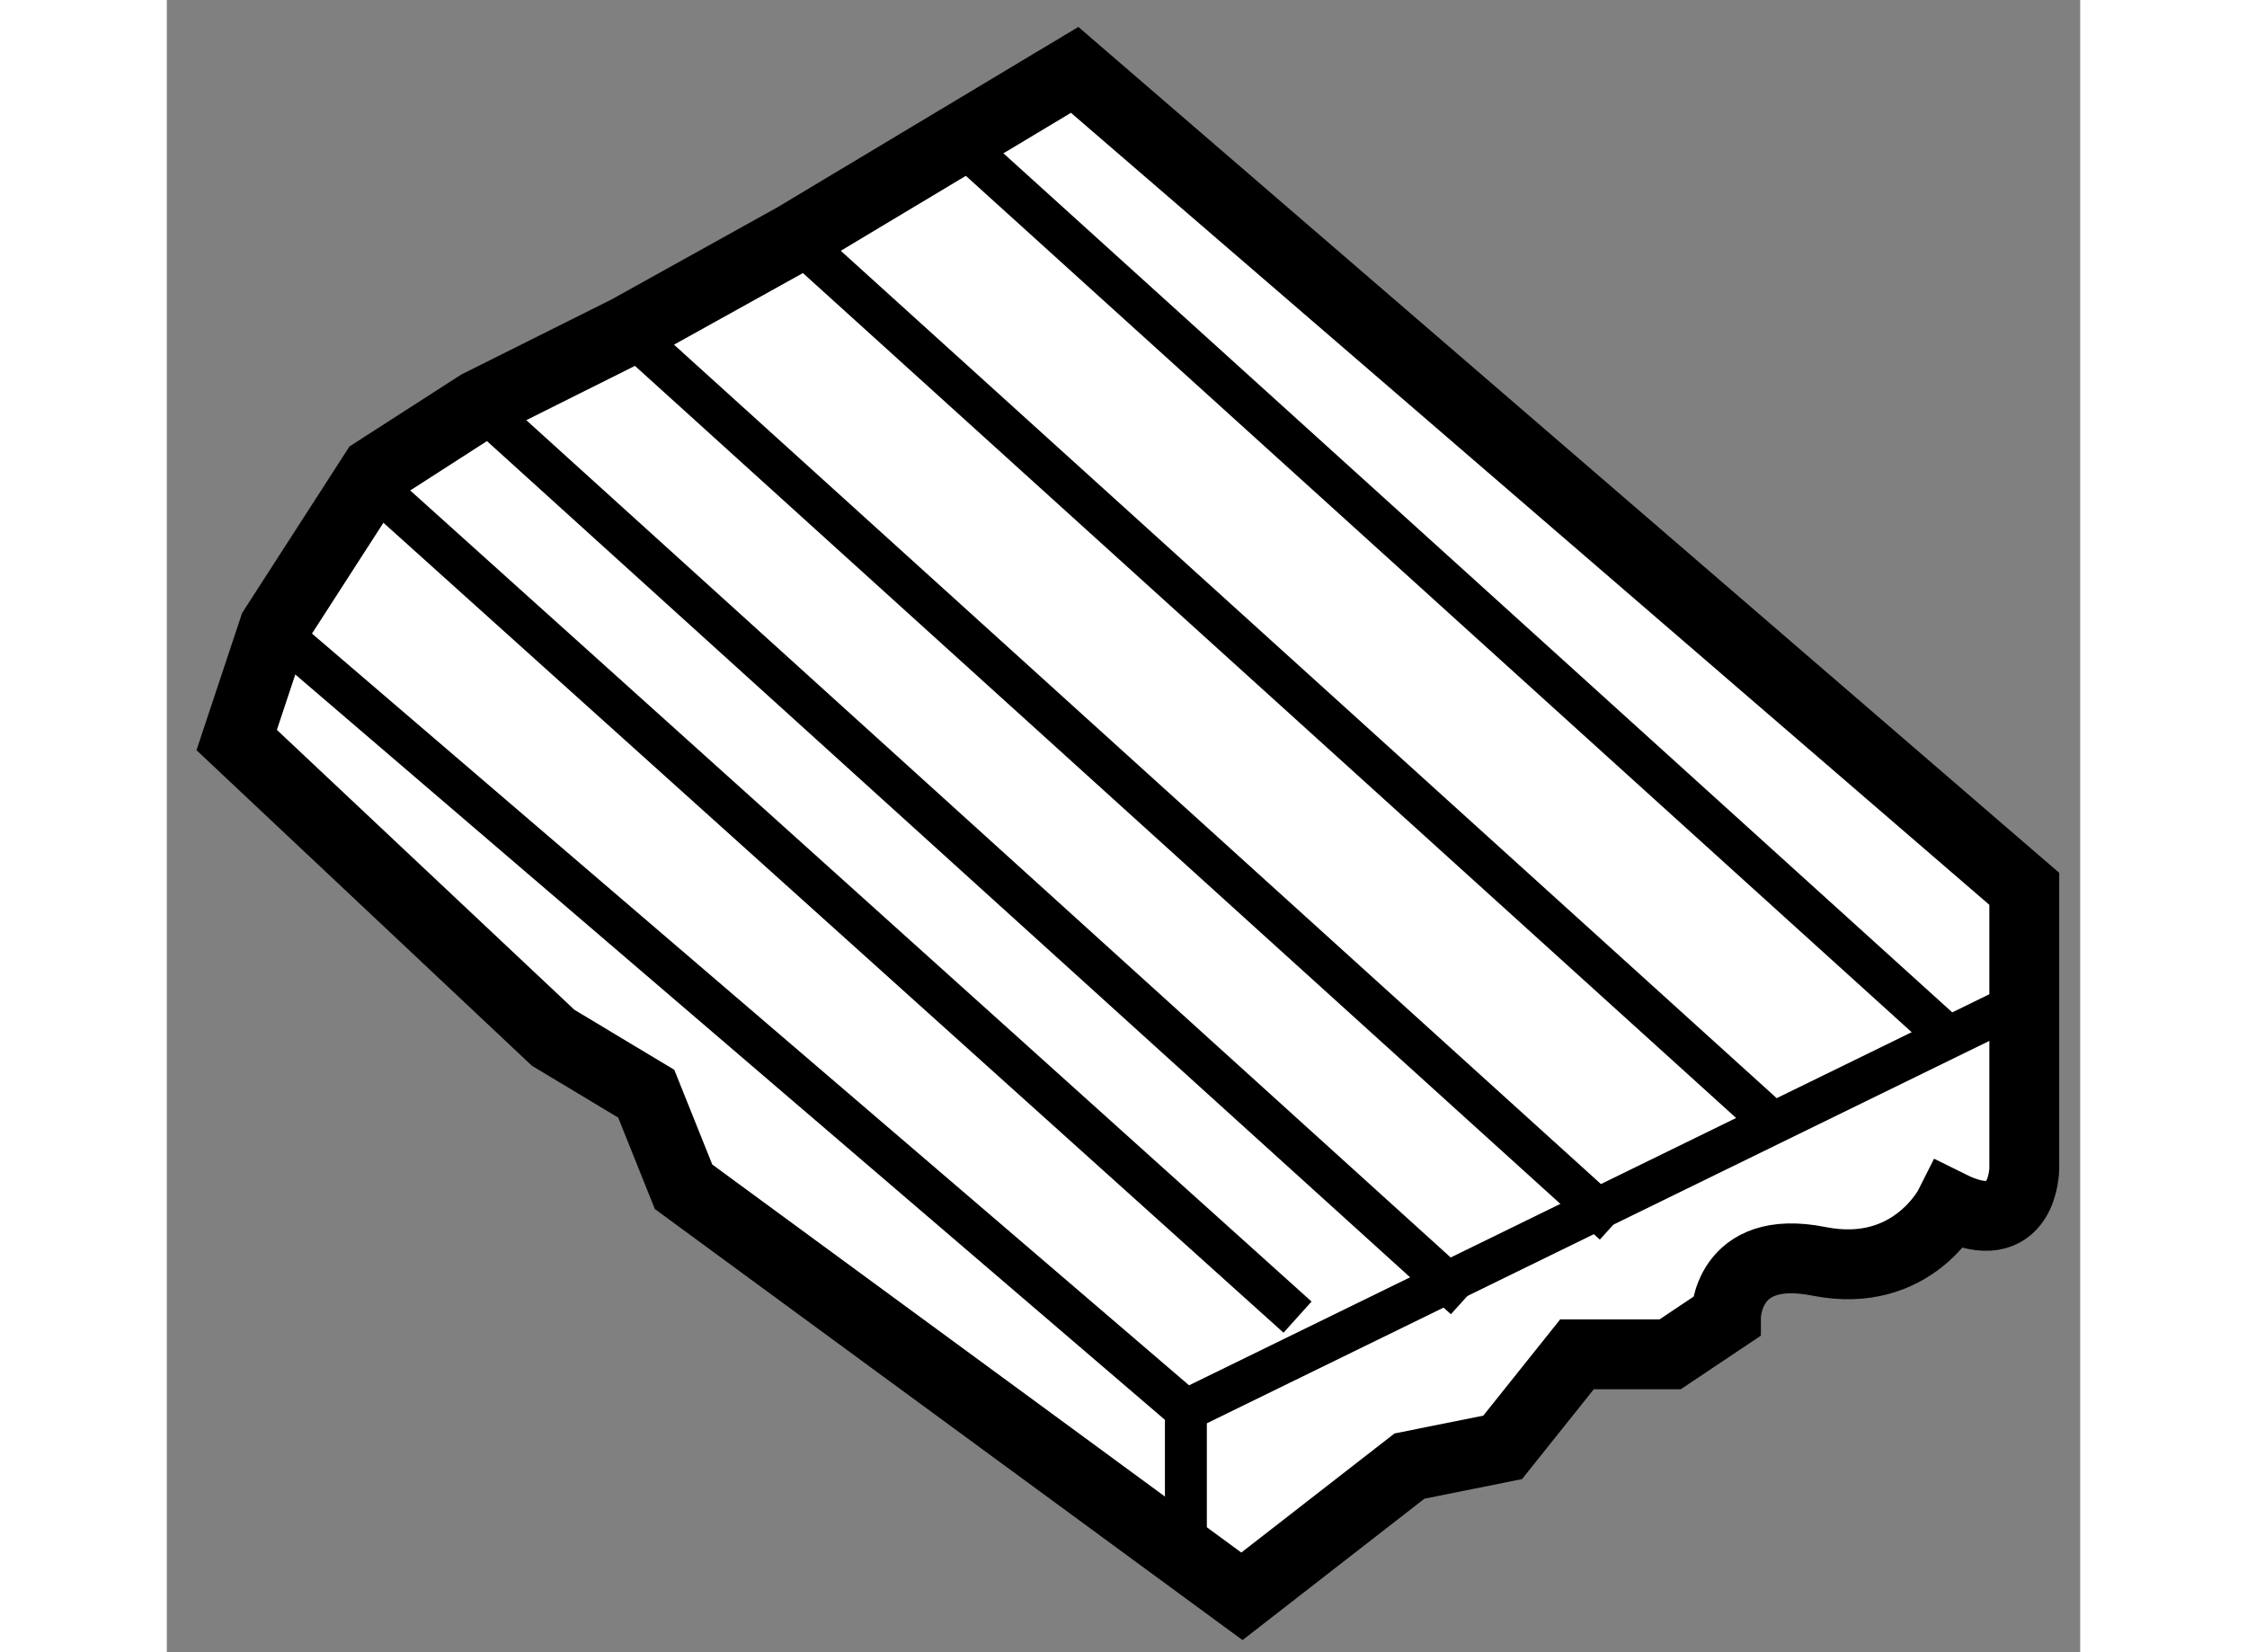
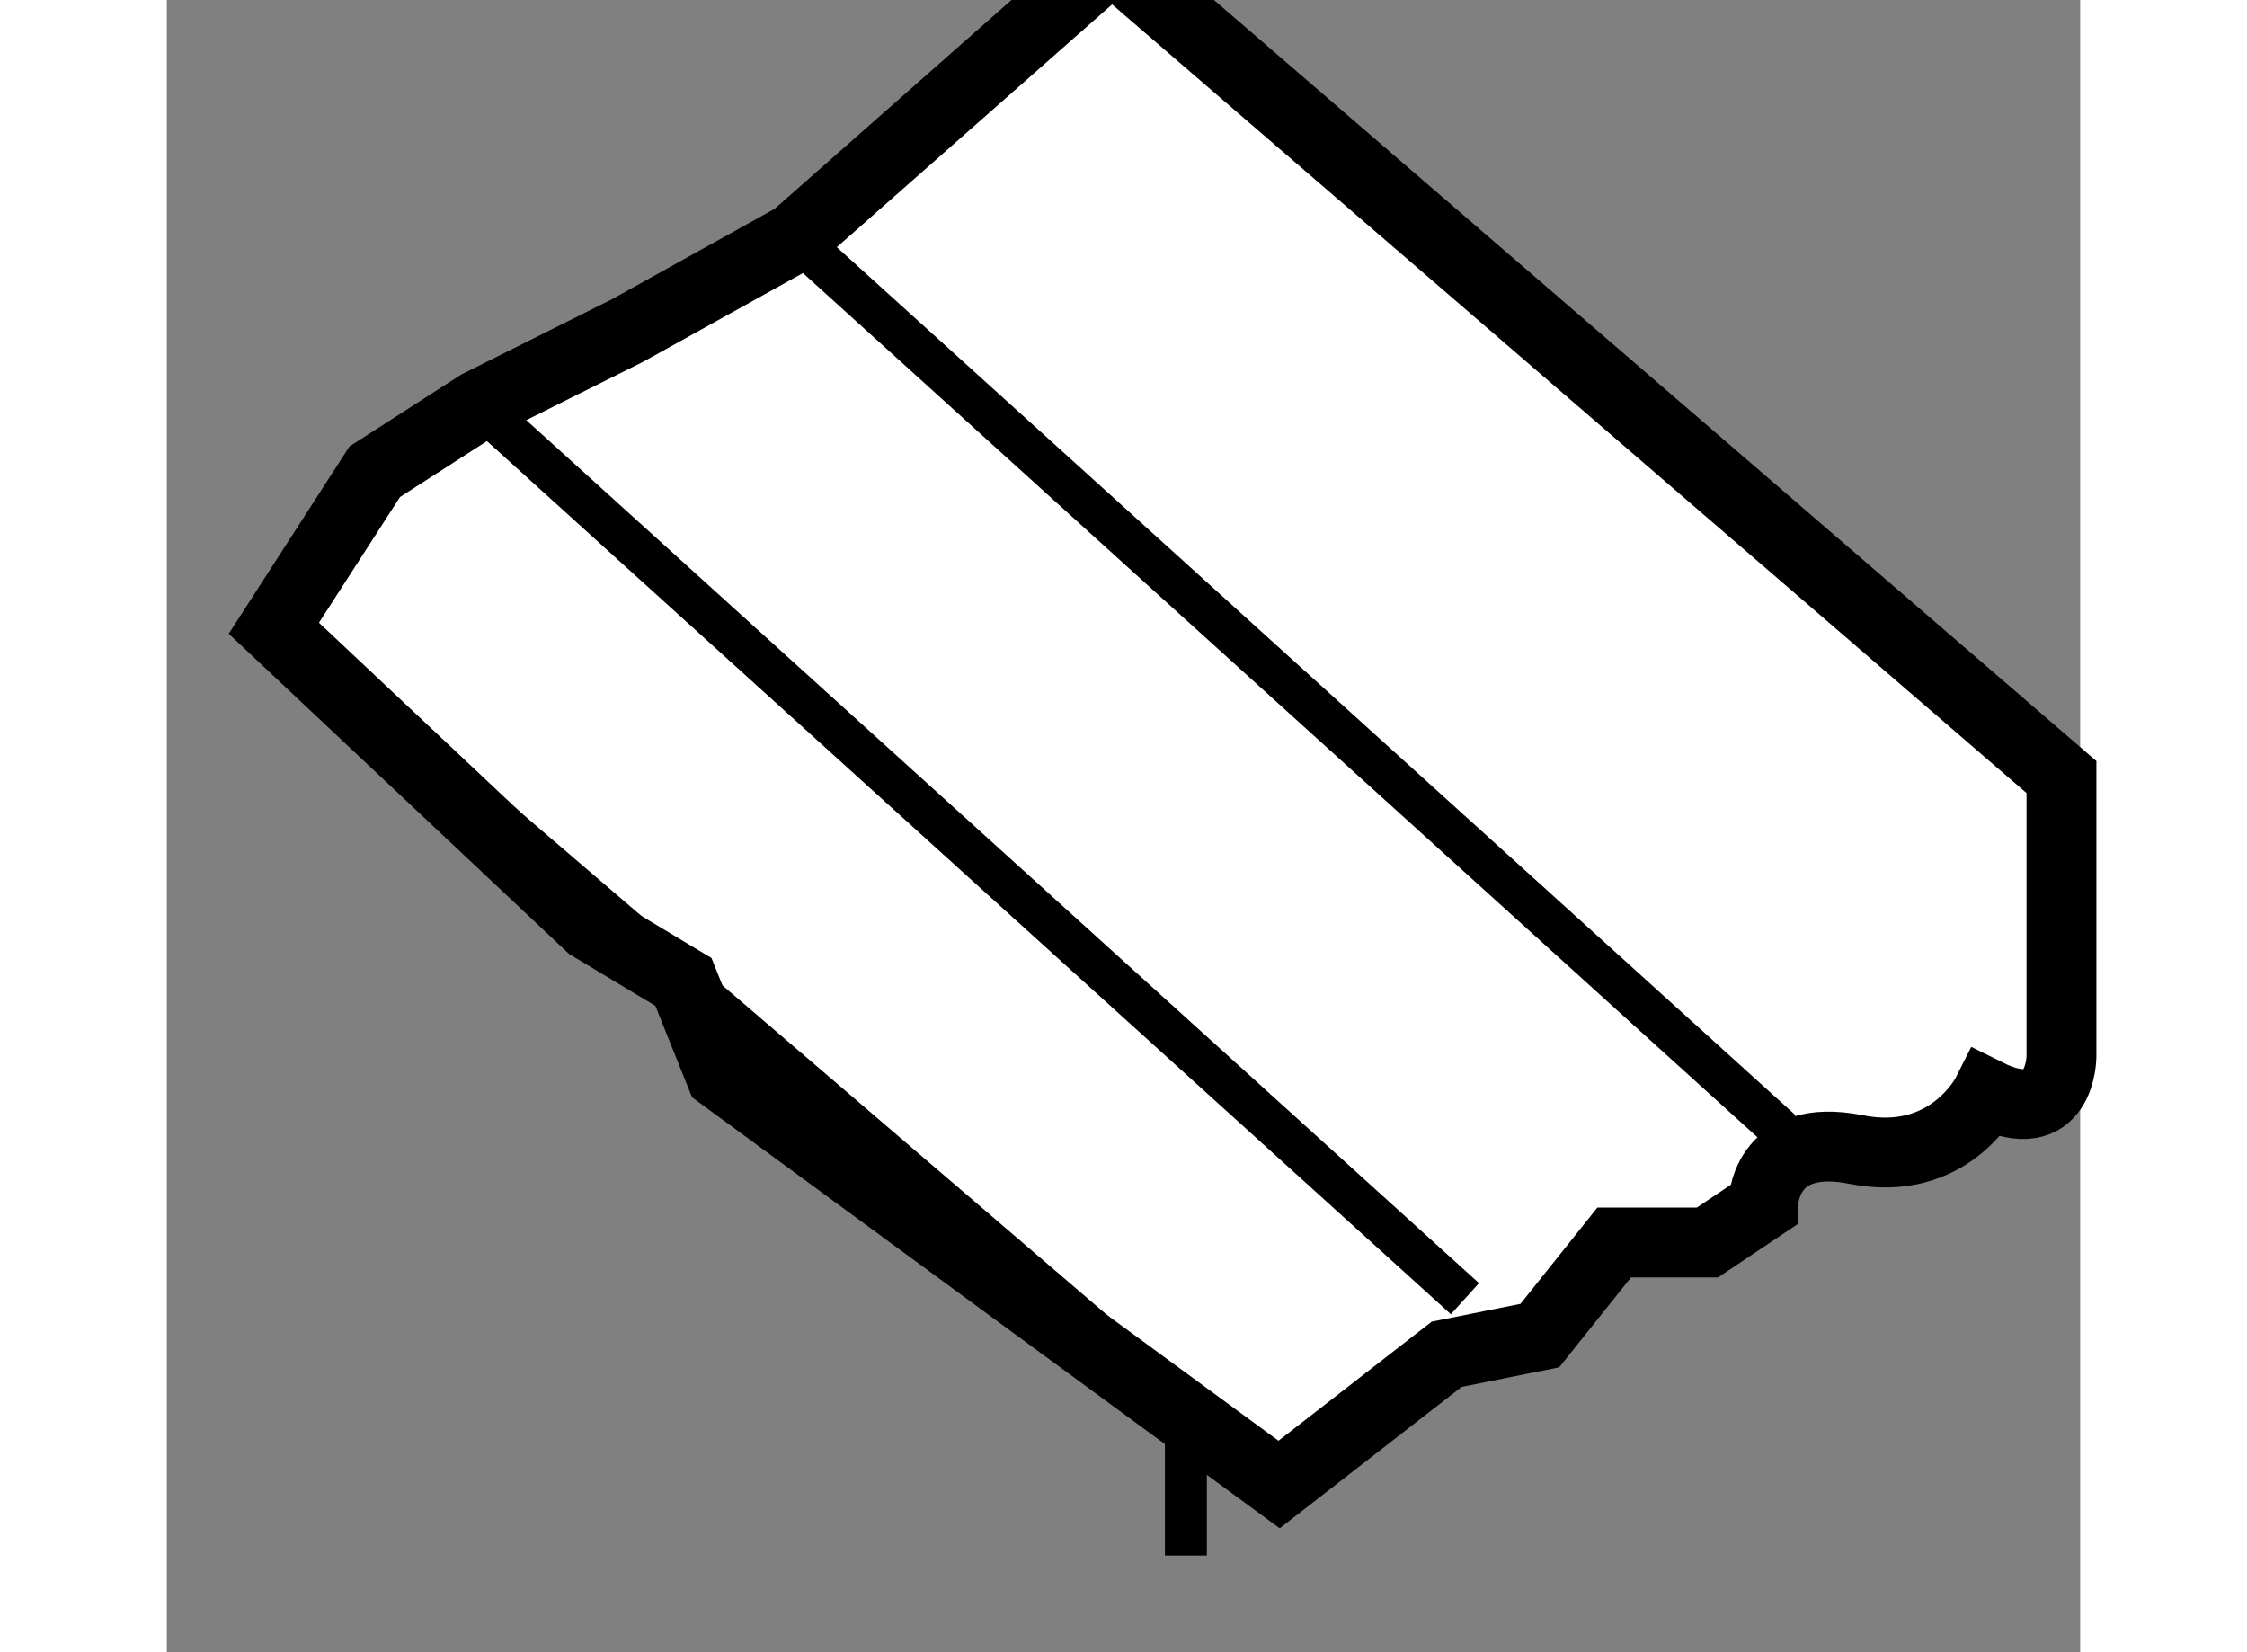
<svg xmlns="http://www.w3.org/2000/svg" version="1.1" x="0px" y="0px" width="244.8px" height="180px" viewBox="102.857 67.826 13.693 11.824" enable-background="new 0 0 244.8 180" xml:space="preserve">
  <rect x="102.857" y="67.826" width="13.693" height="11.824" fill="#808080" stroke="none" />
  <g>
-     <path fill="#FFFFFF" stroke="#000000" stroke-width="0.5" d="M107.352,69.526l-1.199,0.666l-1.065,0.532l-0.743,0.478l-0.722,1.12    l-0.266,0.8l2.265,2.131l0.666,0.4l0.267,0.666l3.996,2.931l1.199-0.932l0.667-0.134l0.532-0.666h0.667l0.399-0.267    c0,0,0-0.532,0.667-0.398c0.667,0.132,0.934-0.4,0.934-0.4c0.534,0.266,0.534-0.267,0.534-0.267v-1.999l-6.796-5.861    L107.352,69.526z" />
+     <path fill="#FFFFFF" stroke="#000000" stroke-width="0.5" d="M107.352,69.526l-1.199,0.666l-1.065,0.532l-0.743,0.478l-0.722,1.12    l2.265,2.131l0.666,0.4l0.267,0.666l3.996,2.931l1.199-0.932l0.667-0.134l0.532-0.666h0.667l0.399-0.267    c0,0,0-0.532,0.667-0.398c0.667,0.132,0.934-0.4,0.934-0.4c0.534,0.266,0.534-0.267,0.534-0.267v-1.999l-6.796-5.861    L107.352,69.526z" />
    <polyline fill="none" stroke="#000000" stroke-width="0.3" points="103.622,72.323 110.15,77.918 110.15,78.958   " />
-     <line fill="none" stroke="#000000" stroke-width="0.3" x1="110.15" y1="77.918" x2="116.146" y2="74.988" />
    <line fill="none" stroke="#000000" stroke-width="0.3" x1="107.352" y1="69.526" x2="114.413" y2="75.919" />
-     <line fill="none" stroke="#000000" stroke-width="0.3" x1="106.152" y1="70.192" x2="113.213" y2="76.586" />
-     <line fill="none" stroke="#000000" stroke-width="0.3" x1="108.551" y1="68.86" x2="115.613" y2="75.254" />
    <line fill="none" stroke="#000000" stroke-width="0.3" x1="105.087" y1="70.725" x2="112.147" y2="77.12" />
-     <line fill="none" stroke="#000000" stroke-width="0.3" x1="104.288" y1="71.258" x2="110.949" y2="77.252" />
  </g>
</svg>